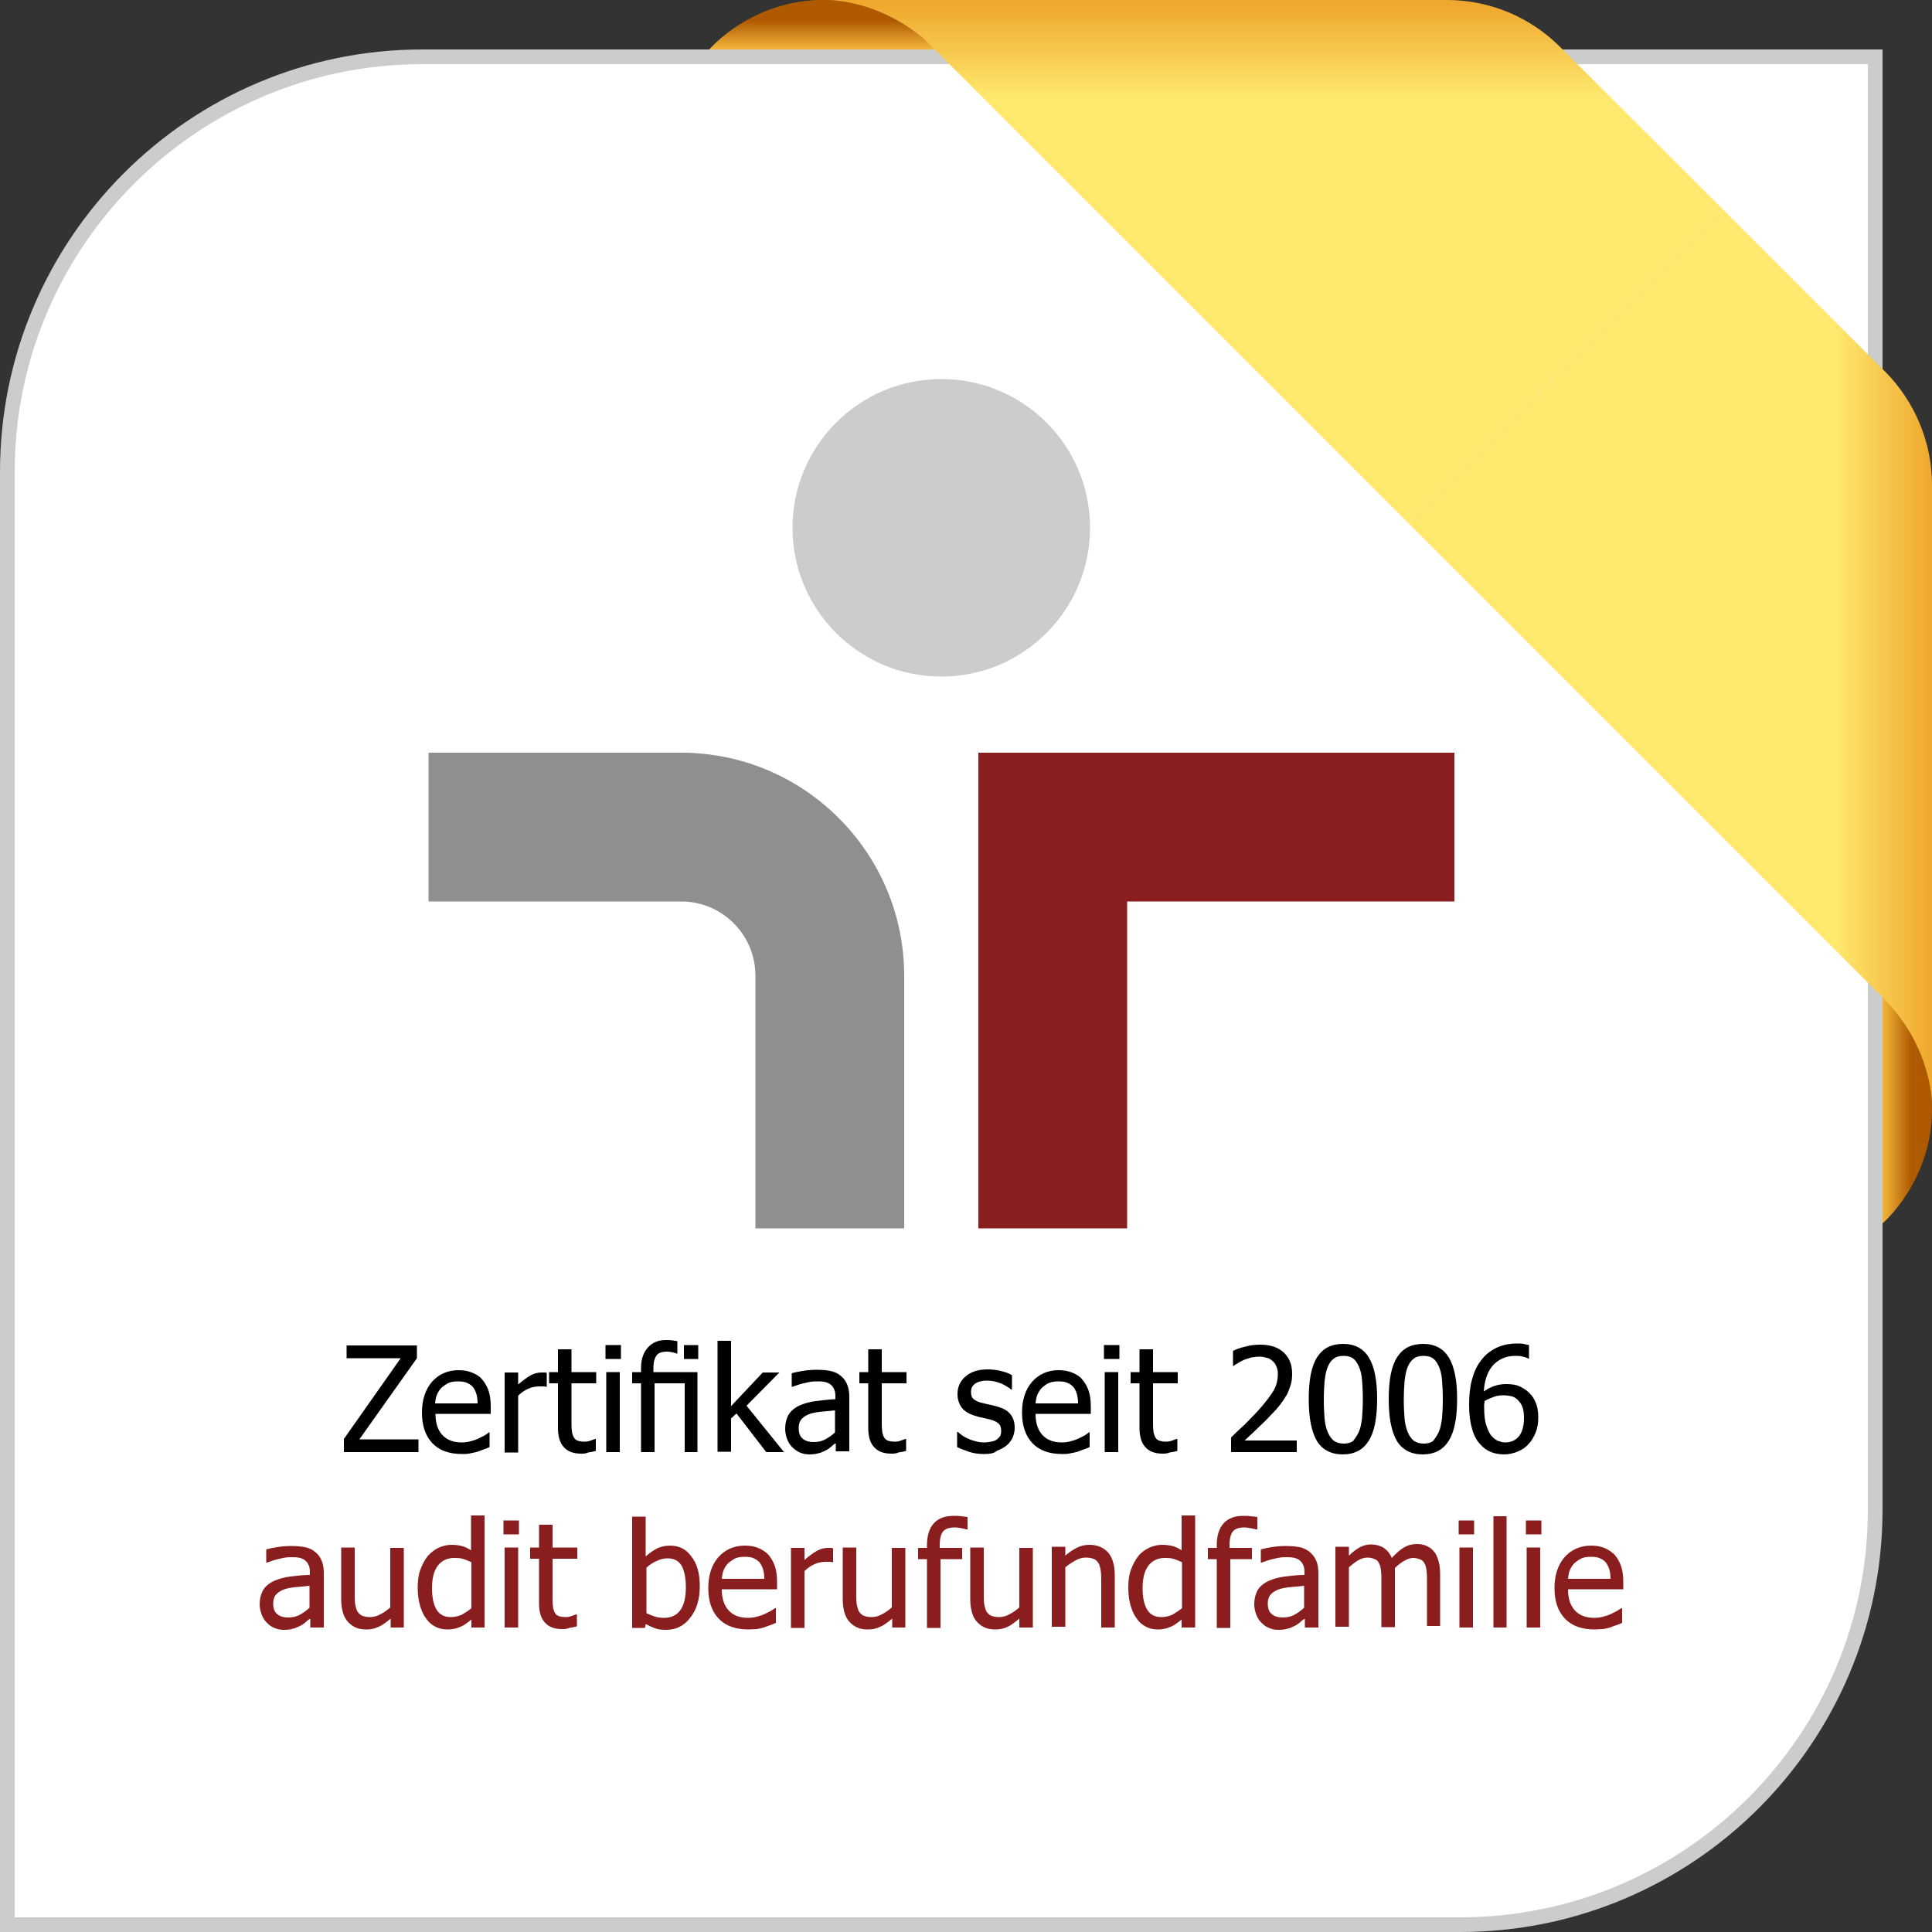
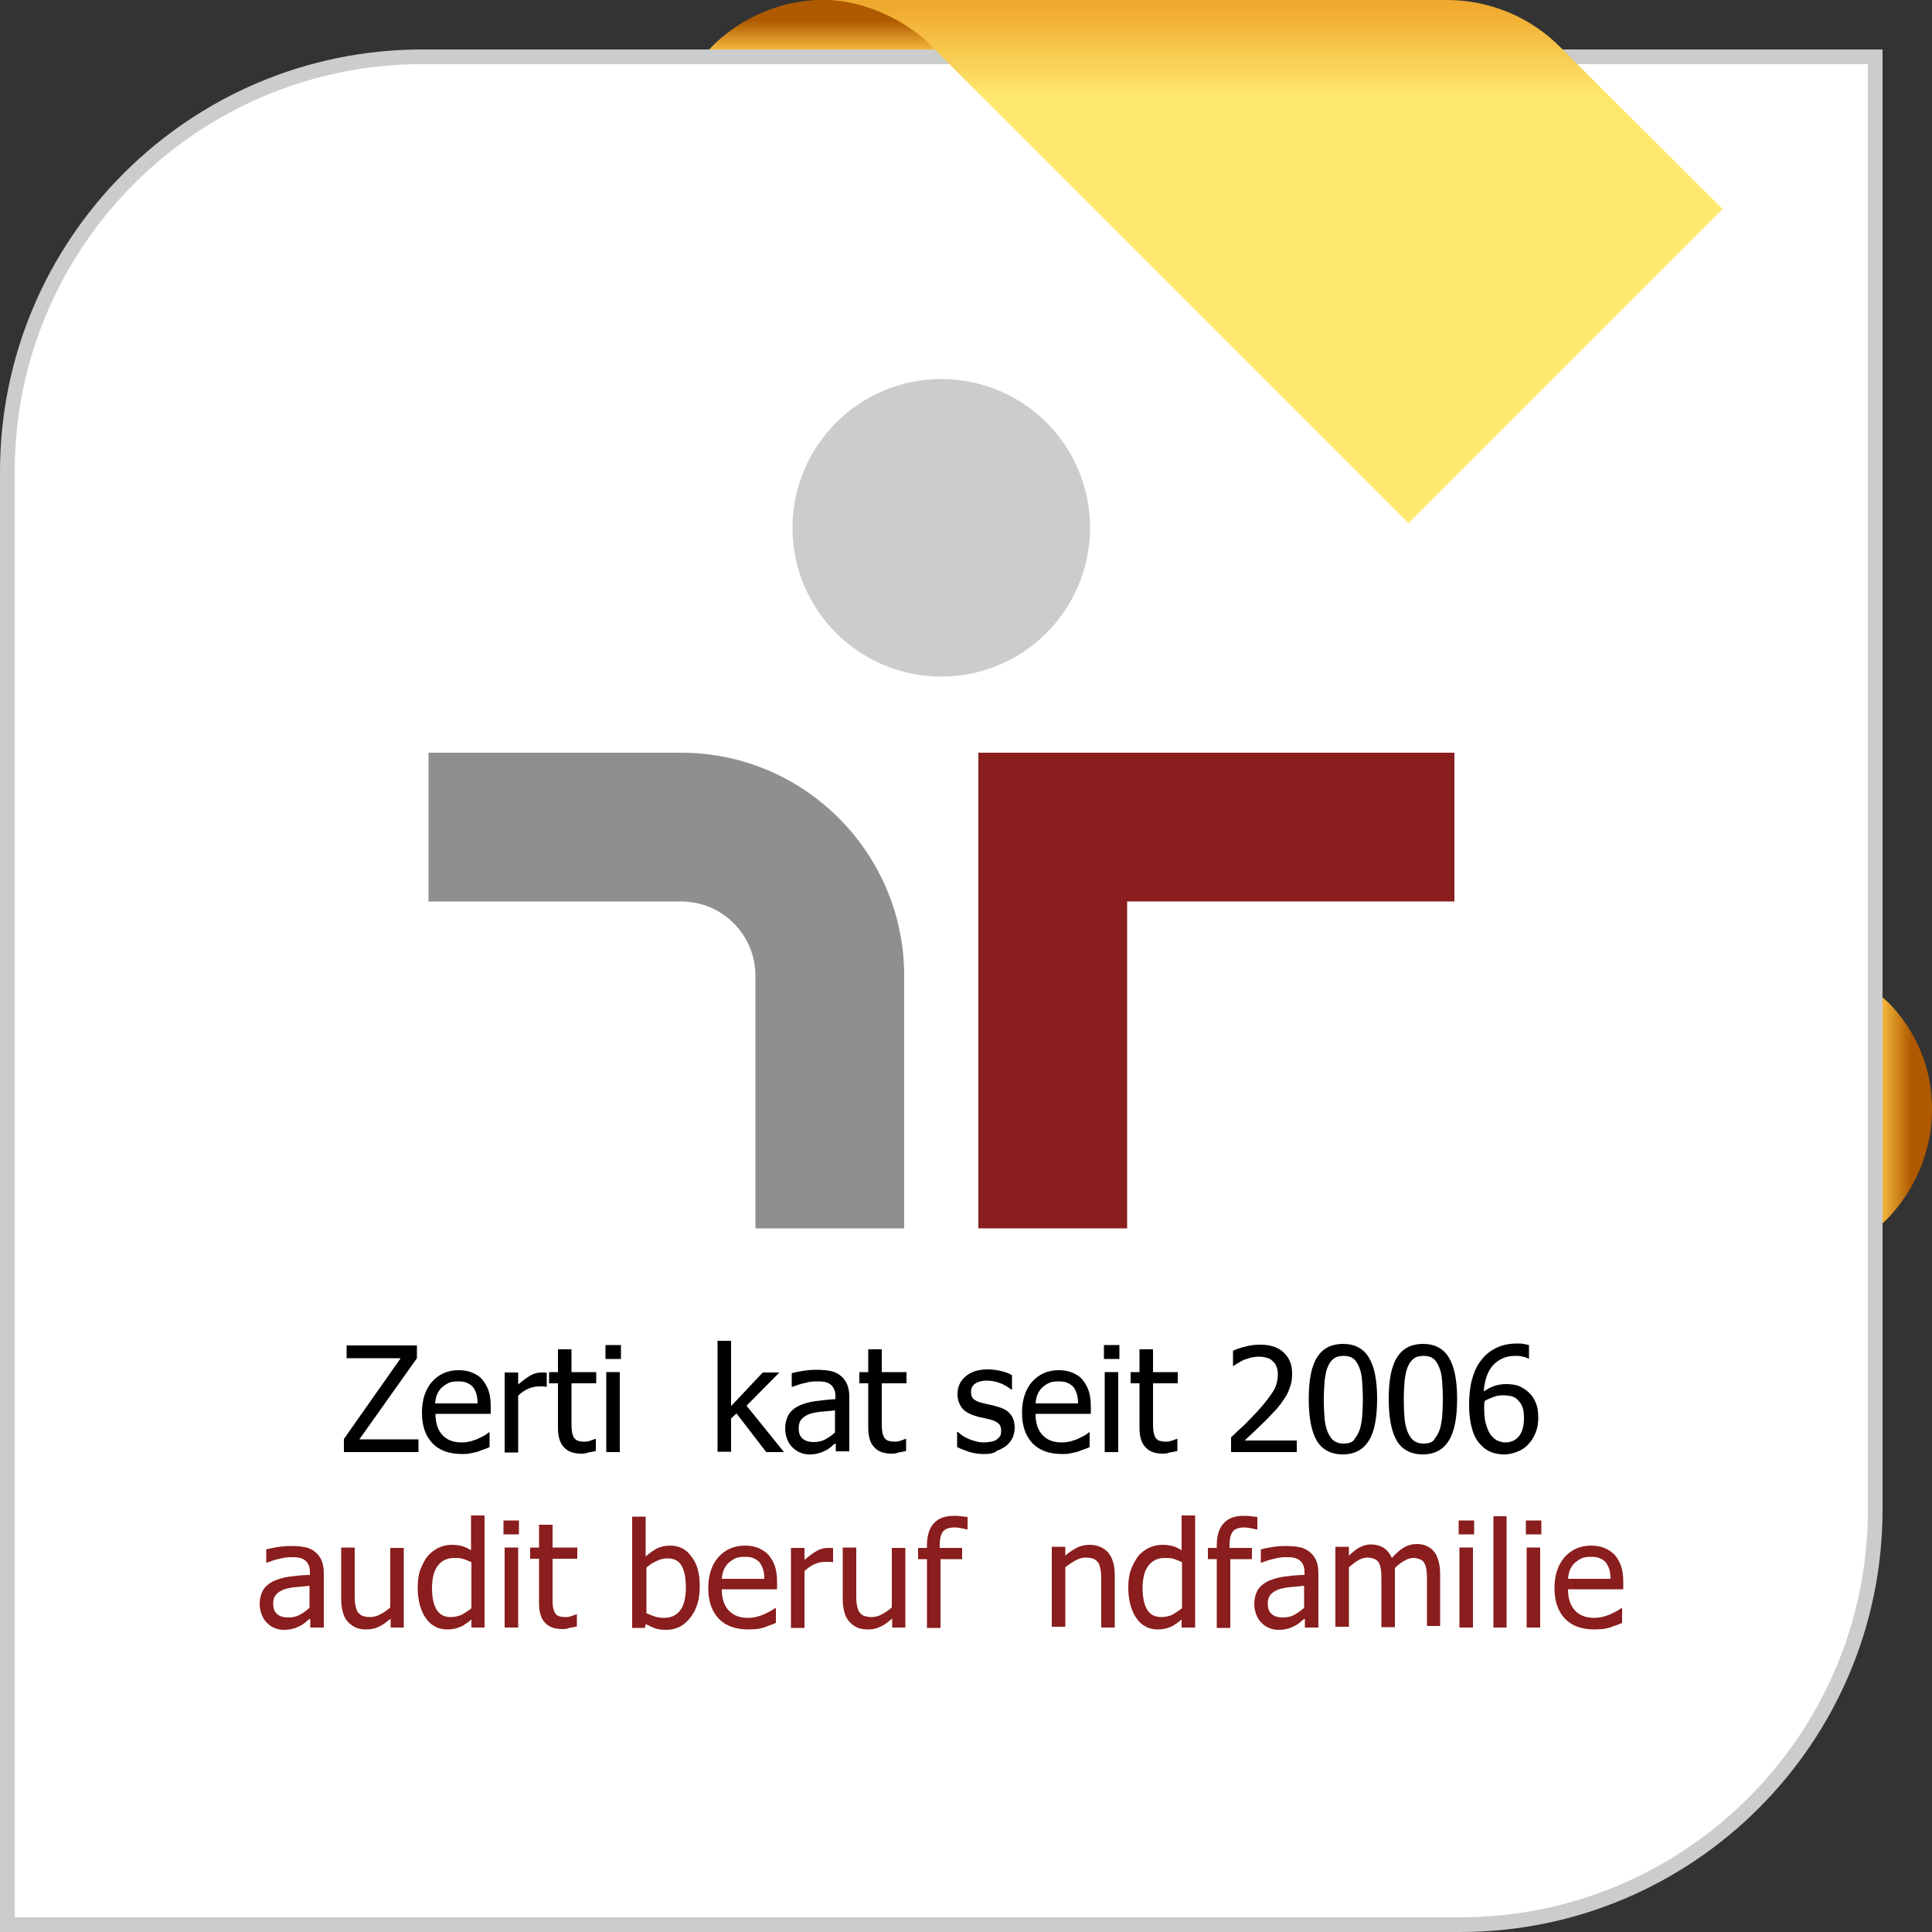
<svg xmlns="http://www.w3.org/2000/svg" version="1.1" x="0px" y="0px" viewBox="0 0 500 500" style="enable-background:new 0 0 500 500;" xml:space="preserve">
  <rect x="0" y="0" width="500" height="500" fill="#333333" stroke="none" />
  <style type="text/css">
	.st0{fill:#FFFFFF;}
	.st1{fill:#CBCCCC;}
	.st2{fill:#8A1D1D;}
	.st3{fill:#8F8F8F;}
	.st4{fill:url(#SVGID_1_);}
	.st5{fill:url(#SVGID_2_);}
	.st6{fill:url(#SVGID_3_);}
	.st7{fill:url(#SVGID_4_);}
	.st8{fill:url(#SVGID_5_);}
	.st9{fill:url(#SVGID_6_);}
</style>
  <g id="CMYK">
    <path class="st0" d="M109.3,14.7h376l0,376c0,59.3-48.1,107.4-107.4,107.4H1.9l0-376C1.9,62.8,50,14.7,109.3,14.7L109.3,14.7z" />
    <path class="st1" d="M377.9,500H0l0-377.9c0-60.3,49-109.3,109.3-109.3h377.9l0,377.9C487.2,451,438.2,500,377.9,500L377.9,500z    M3.8,496.2h374.1c58.2,0,105.5-47.3,105.5-105.5l0-374.1H109.3C51.1,16.6,3.8,63.9,3.8,122.1L3.8,496.2L3.8,496.2z" />
    <path class="st1" d="M205.1,136.6c0-21.2,17.2-38.5,38.5-38.5c21.3,0,38.5,17.2,38.5,38.5c0,21.2-17.2,38.5-38.5,38.5   C222.4,175.1,205.1,157.9,205.1,136.6L205.1,136.6z" />
    <polygon class="st2" points="253.2,194.8 376.4,194.8 376.4,233.3 291.7,233.3 291.7,317.9 253.2,317.9 253.2,194.8  " />
    <path class="st3" d="M176.3,194.8c-24.7,0-34.6,0-65.4,0v38.5c0,0,42.1,0,65.4,0c10.6,0,19.2,8.6,19.2,19.2c0,24.9,0,65.4,0,65.4   H234c0,0,0-40.8,0-65.4C234,220.7,208.1,194.8,176.3,194.8L176.3,194.8z" />
    <path class="st2" d="M80.1,419c-0.3,0.2-0.7,0.5-1.1,0.9c-0.5,0.4-0.9,0.7-1.4,0.9c-0.6,0.3-1.2,0.6-1.8,0.7   c-0.6,0.2-1.4,0.3-2.4,0.3c-0.9,0-1.7-0.2-2.4-0.5c-0.8-0.3-1.4-0.8-2-1.4c-0.6-0.6-1-1.3-1.3-2.1c-0.3-0.8-0.5-1.7-0.5-2.6   c0-1.4,0.3-2.6,0.9-3.7c0.6-1,1.6-1.8,2.9-2.4c1.2-0.5,2.5-0.9,4.1-1.1c1.6-0.2,3.3-0.4,5.1-0.4v-0.7c0-0.8-0.1-1.5-0.4-2   c-0.2-0.5-0.6-0.9-1-1.2c-0.4-0.3-1-0.5-1.6-0.6c-0.6-0.1-1.3-0.1-2-0.1c-0.8,0-1.7,0.1-2.8,0.4c-1.1,0.2-2.2,0.6-3.3,1h-0.2V401   c0.6-0.2,1.6-0.4,2.8-0.6c1.2-0.2,2.4-0.3,3.6-0.3c1.4,0,2.6,0.1,3.6,0.3c1,0.2,1.9,0.6,2.6,1.2c0.8,0.6,1.3,1.3,1.7,2.2   c0.4,0.9,0.6,2,0.6,3.3v14.1h-3.5V419L80.1,419z M80.1,416.1v-5.7c-0.8,0.1-1.9,0.2-3.1,0.3c-1.3,0.1-2.3,0.3-3.1,0.5   c-0.9,0.3-1.7,0.7-2.3,1.3c-0.6,0.6-0.9,1.4-0.9,2.5c0,1.2,0.3,2.1,1,2.7c0.7,0.6,1.6,0.9,2.9,0.9c1.1,0,2.1-0.2,3-0.7   C78.5,417.4,79.3,416.8,80.1,416.1L80.1,416.1z" />
    <path class="st2" d="M104.6,421.2h-3.5v-2.3c-1.1,0.9-2.1,1.7-3.1,2.1c-1,0.5-2,0.7-3.2,0.7c-0.9,0-1.7-0.1-2.5-0.4   c-0.8-0.3-1.5-0.8-2.1-1.4c-0.6-0.6-1.1-1.4-1.4-2.4c-0.3-1-0.5-2.2-0.5-3.6v-13.4h3.5v11.8c0,1.1,0,2,0.1,2.7   c0.1,0.7,0.3,1.4,0.5,1.9c0.3,0.5,0.7,0.9,1.2,1.2c0.5,0.2,1.2,0.4,2.1,0.4c0.9,0,1.8-0.2,2.7-0.7c1-0.5,1.8-1.1,2.6-1.8v-15.4h3.5   V421.2L104.6,421.2z" />
    <path class="st2" d="M125.5,421.2H122v-2.1c-0.5,0.5-1,0.8-1.4,1.1c-0.4,0.3-0.9,0.6-1.4,0.8c-0.5,0.2-1,0.4-1.5,0.5   c-0.5,0.1-1.1,0.2-1.9,0.2c-1.1,0-2.2-0.2-3.1-0.7c-1-0.5-1.8-1.2-2.4-2.1c-0.7-0.9-1.2-2-1.6-3.4c-0.4-1.3-0.6-2.9-0.6-4.6   c0-1.8,0.2-3.4,0.7-4.7c0.5-1.3,1.1-2.5,1.9-3.5c0.8-0.9,1.7-1.6,2.7-2.1c1.1-0.5,2.2-0.8,3.4-0.8c1,0,1.9,0.1,2.7,0.3   c0.8,0.2,1.6,0.6,2.4,1.1v-9h3.5V421.2L125.5,421.2z M122,416.2v-11.9c-0.9-0.4-1.6-0.7-2.3-0.9c-0.7-0.2-1.4-0.2-2.2-0.2   c-1.8,0-3.2,0.7-4.2,2c-1,1.3-1.5,3.3-1.5,5.8c0,2.4,0.4,4.3,1.2,5.6c0.8,1.3,2,1.9,3.7,1.9c0.9,0,1.8-0.2,2.8-0.6   C120.3,417.4,121.2,416.9,122,416.2L122,416.2z" />
    <path class="st2" d="M134.3,397.1h-4v-3.6h4V397.1L134.3,397.1z M134.1,421.2h-3.5v-20.7h3.5V421.2L134.1,421.2z" />
    <path class="st2" d="M145.5,421.6c-1.9,0-3.4-0.5-4.4-1.6c-1.1-1.1-1.6-2.8-1.6-5.1v-11.5h-2.3v-2.9h2.3v-5.9h3.5v5.9h6.4v2.9H143   v9.8c0,1.1,0,1.9,0.1,2.4c0,0.6,0.2,1.1,0.4,1.6c0.2,0.4,0.5,0.8,1,1c0.5,0.2,1.1,0.3,1.9,0.3c0.6,0,1.1-0.1,1.6-0.3   c0.5-0.2,0.9-0.3,1.1-0.4h0.2v3.1c-0.7,0.2-1.3,0.3-2,0.4C146.7,421.6,146.1,421.6,145.5,421.6L145.5,421.6z" />
    <path class="st2" d="M181.1,410.5c0,3.4-0.8,6.1-2.5,8.2c-1.6,2.1-3.7,3.1-6.2,3.1c-1.1,0-2.1-0.1-2.9-0.4   c-0.8-0.3-1.6-0.7-2.4-1.1l-0.2,1h-3.3v-28.8h3.5v10.3c0.9-0.8,1.8-1.4,2.8-2c1-0.5,2.2-0.8,3.5-0.8c2.3,0,4.2,0.9,5.5,2.8   C180.4,404.6,181.1,407.2,181.1,410.5L181.1,410.5z M177.5,410.8c0-2.5-0.4-4.3-1.1-5.6c-0.8-1.3-2-1.9-3.6-1.9   c-1,0-1.9,0.2-2.9,0.7c-1,0.4-1.8,1-2.6,1.7v11.8c0.9,0.4,1.7,0.7,2.3,0.9c0.7,0.2,1.4,0.3,2.2,0.3c1.8,0,3.2-0.6,4.2-1.9   C177,415.5,177.5,413.5,177.5,410.8L177.5,410.8z" />
    <path class="st2" d="M193.7,421.7c-3.3,0-5.9-0.9-7.7-2.8c-1.8-1.9-2.7-4.5-2.7-7.9c0-3.4,0.9-6,2.6-8c1.8-2,4.1-3,6.9-3   c1.3,0,2.4,0.2,3.4,0.6c1,0.4,1.9,1,2.6,1.7c0.7,0.8,1.3,1.8,1.7,2.9c0.4,1.1,0.6,2.5,0.6,4.2v1.9h-14.3c0,2.4,0.6,4.2,1.8,5.5   c1.2,1.3,2.9,1.9,5,1.9c0.8,0,1.5-0.1,2.3-0.3c0.7-0.2,1.4-0.4,2-0.7c0.6-0.3,1.2-0.6,1.6-0.8c0.4-0.3,0.8-0.5,1.1-0.7h0.2v3.8   c-0.4,0.2-0.9,0.4-1.5,0.6c-0.6,0.2-1.1,0.4-1.6,0.6c-0.7,0.2-1.3,0.3-1.8,0.4C195.2,421.6,194.5,421.7,193.7,421.7L193.7,421.7z    M197.8,408.6c0-0.9-0.1-1.7-0.3-2.4c-0.2-0.7-0.5-1.2-0.8-1.7c-0.4-0.5-0.9-0.9-1.6-1.2c-0.6-0.3-1.4-0.4-2.4-0.4   c-0.9,0-1.7,0.1-2.4,0.4c-0.6,0.3-1.2,0.7-1.8,1.2c-0.5,0.5-0.9,1.1-1.2,1.8c-0.3,0.7-0.4,1.4-0.5,2.3H197.8L197.8,408.6z" />
    <path class="st2" d="M215.6,404.3h-0.2c-0.3-0.1-0.5-0.1-0.8-0.1c-0.3,0-0.6,0-1,0c-0.9,0-1.9,0.2-2.8,0.6c-0.9,0.4-1.8,1-2.6,1.8   v14.7h-3.5v-20.7h3.5v3.1c1.3-1.1,2.4-1.9,3.3-2.4c0.9-0.5,1.9-0.7,2.7-0.7c0.4,0,0.6,0,0.8,0c0.2,0,0.4,0,0.6,0.1V404.3   L215.6,404.3z" />
    <path class="st2" d="M234.4,421.2h-3.5v-2.3c-1.1,0.9-2.1,1.7-3.1,2.1c-1,0.5-2,0.7-3.2,0.7c-0.9,0-1.7-0.1-2.5-0.4   c-0.8-0.3-1.5-0.8-2.1-1.4c-0.6-0.6-1.1-1.4-1.4-2.4c-0.3-1-0.5-2.2-0.5-3.6v-13.4h3.5v11.8c0,1.1,0,2,0.1,2.7   c0.1,0.7,0.3,1.4,0.5,1.9c0.3,0.5,0.7,0.9,1.2,1.2c0.5,0.2,1.2,0.4,2.1,0.4c0.9,0,1.8-0.2,2.7-0.7c1-0.5,1.8-1.1,2.6-1.8v-15.4h3.5   V421.2L234.4,421.2z" />
    <path class="st2" d="M250.3,395.8h-0.2c-0.3-0.1-0.8-0.2-1.3-0.3c-0.6-0.1-1.1-0.2-1.6-0.2c-1.5,0-2.5,0.3-3.1,1   c-0.6,0.7-0.9,1.9-0.9,3.6v0.7h5.8v2.9h-5.6v17.8h-3.5v-17.8h-2.3v-2.9h2.3v-0.7c0-2.5,0.6-4.4,1.8-5.7c1.2-1.3,2.9-1.9,5.1-1.9   c0.6,0,1.3,0,1.9,0.1c0.6,0.1,1.2,0.1,1.7,0.2V395.8L250.3,395.8z" />
-     <path class="st2" d="M267.3,421.2h-3.5v-2.3c-1.1,0.9-2.1,1.7-3,2.1c-1,0.5-2,0.7-3.2,0.7c-0.9,0-1.7-0.1-2.5-0.4   c-0.8-0.3-1.5-0.8-2.1-1.4c-0.6-0.6-1.1-1.4-1.4-2.4c-0.3-1-0.5-2.2-0.5-3.6v-13.4h3.5v11.8c0,1.1,0,2,0.1,2.7   c0.1,0.7,0.3,1.4,0.5,1.9c0.3,0.5,0.7,0.9,1.2,1.2c0.5,0.2,1.2,0.4,2.1,0.4c0.9,0,1.8-0.2,2.7-0.7c1-0.5,1.8-1.1,2.6-1.8v-15.4h3.5   V421.2L267.3,421.2z" />
    <path class="st2" d="M288.5,421.2h-3.5v-11.8c0-0.9,0-1.8-0.1-2.7c-0.1-0.8-0.3-1.5-0.5-2c-0.3-0.5-0.7-0.9-1.2-1.2   c-0.5-0.2-1.2-0.4-2.1-0.4c-0.9,0-1.8,0.2-2.7,0.7c-0.9,0.5-1.8,1.1-2.7,1.8v15.4h-3.5v-20.7h3.5v2.3c1-0.9,2.1-1.6,3.1-2.1   c1-0.5,2.1-0.7,3.2-0.7c2,0,3.6,0.7,4.8,2c1.1,1.3,1.7,3.3,1.7,5.8V421.2L288.5,421.2z" />
    <path class="st2" d="M309.3,421.2h-3.5v-2.1c-0.5,0.5-1,0.8-1.4,1.1c-0.4,0.3-0.9,0.6-1.4,0.8c-0.5,0.2-1,0.4-1.5,0.5   c-0.5,0.1-1.1,0.2-1.8,0.2c-1.1,0-2.2-0.2-3.1-0.7c-1-0.5-1.8-1.2-2.4-2.1c-0.7-0.9-1.2-2-1.6-3.4c-0.4-1.3-0.6-2.9-0.6-4.6   c0-1.8,0.2-3.4,0.7-4.7c0.5-1.3,1.1-2.5,1.9-3.5c0.7-0.9,1.7-1.6,2.7-2.1c1.1-0.5,2.2-0.8,3.4-0.8c1,0,1.9,0.1,2.7,0.3   c0.8,0.2,1.6,0.6,2.4,1.1v-9h3.5V421.2L309.3,421.2z M305.9,416.2v-11.9c-0.9-0.4-1.6-0.7-2.3-0.9c-0.7-0.2-1.4-0.2-2.2-0.2   c-1.8,0-3.2,0.7-4.2,2c-1,1.3-1.5,3.3-1.5,5.8c0,2.4,0.4,4.3,1.2,5.6c0.8,1.3,2,1.9,3.7,1.9c0.9,0,1.8-0.2,2.8-0.6   C304.2,417.4,305,416.9,305.9,416.2L305.9,416.2z" />
    <path class="st2" d="M325.2,395.8h-0.2c-0.3-0.1-0.7-0.2-1.3-0.3c-0.6-0.1-1.1-0.2-1.5-0.2c-1.5,0-2.5,0.3-3.1,1   c-0.6,0.7-0.9,1.9-0.9,3.6v0.7h5.8v2.9h-5.6v17.8h-3.5v-17.8h-2.3v-2.9h2.3v-0.7c0-2.5,0.6-4.4,1.8-5.7c1.2-1.3,2.9-1.9,5.1-1.9   c0.6,0,1.3,0,1.9,0.1c0.6,0.1,1.2,0.1,1.7,0.2V395.8L325.2,395.8z" />
    <path class="st2" d="M337.5,419c-0.3,0.2-0.7,0.5-1.1,0.9c-0.5,0.4-0.9,0.7-1.4,0.9c-0.6,0.3-1.2,0.6-1.8,0.7   c-0.6,0.2-1.4,0.3-2.4,0.3c-0.9,0-1.7-0.2-2.4-0.5c-0.8-0.3-1.4-0.8-2-1.4c-0.6-0.6-1-1.3-1.3-2.1c-0.3-0.8-0.5-1.7-0.5-2.6   c0-1.4,0.3-2.6,0.9-3.7c0.6-1,1.6-1.8,2.9-2.4c1.2-0.5,2.5-0.9,4.1-1.1c1.6-0.2,3.3-0.4,5.1-0.4v-0.7c0-0.8-0.1-1.5-0.4-2   c-0.2-0.5-0.6-0.9-1-1.2c-0.4-0.3-1-0.5-1.6-0.6c-0.6-0.1-1.3-0.1-2-0.1c-0.8,0-1.7,0.1-2.8,0.4c-1.1,0.2-2.2,0.6-3.3,1h-0.2V401   c0.6-0.2,1.6-0.4,2.8-0.6c1.2-0.2,2.4-0.3,3.6-0.3c1.4,0,2.6,0.1,3.6,0.3c1,0.2,1.8,0.6,2.6,1.2c0.7,0.6,1.3,1.3,1.7,2.2   c0.4,0.9,0.6,2,0.6,3.3v14.1h-3.5V419L337.5,419z M337.5,416.1v-5.7c-0.8,0.1-1.9,0.2-3.1,0.3c-1.3,0.1-2.3,0.3-3.1,0.5   c-0.9,0.3-1.7,0.7-2.3,1.3c-0.6,0.6-0.9,1.4-0.9,2.5c0,1.2,0.3,2.1,1,2.7c0.7,0.6,1.6,0.9,2.9,0.9c1.1,0,2.1-0.2,3-0.7   C335.9,417.4,336.7,416.8,337.5,416.1L337.5,416.1z" />
    <path class="st2" d="M369.3,421.2v-12c0-1,0-1.8-0.1-2.6c-0.1-0.8-0.2-1.4-0.5-1.9c-0.2-0.5-0.6-0.9-1.1-1.1   c-0.5-0.2-1.1-0.4-1.8-0.4c-0.7,0-1.5,0.2-2.3,0.7c-0.8,0.4-1.7,1.1-2.5,1.9c0,0.2,0,0.5,0,0.7c0,0.3,0,0.6,0,1v13.6h-3.5v-12   c0-1,0-1.8-0.1-2.6c-0.1-0.8-0.2-1.4-0.5-1.9c-0.2-0.5-0.6-0.9-1.1-1.1c-0.5-0.2-1.1-0.4-1.9-0.4c-0.7,0-1.5,0.2-2.4,0.7   c-0.8,0.5-1.6,1.1-2.4,1.8v15.4h-3.5v-20.7h3.5v2.3c0.9-0.9,1.8-1.6,2.7-2.1c0.9-0.5,1.9-0.8,3-0.8c1.2,0,2.3,0.3,3.2,0.8   c0.9,0.6,1.7,1.5,2.2,2.7c1.1-1.2,2.1-2.1,3.1-2.7c1-0.6,2.1-0.9,3.3-0.9c0.9,0,1.7,0.1,2.4,0.4c0.7,0.3,1.4,0.7,1.9,1.3   c0.6,0.6,1,1.4,1.3,2.4c0.3,0.9,0.5,2.1,0.5,3.5v13.6H369.3L369.3,421.2z" />
    <path class="st2" d="M381.5,397.1h-4v-3.6h4V397.1L381.5,397.1z M381.2,421.2h-3.5v-20.7h3.5V421.2L381.2,421.2z" />
    <polygon class="st2" points="389.9,421.2 386.5,421.2 386.5,392.4 389.9,392.4 389.9,421.2  " />
    <path class="st2" d="M398.9,397.1h-4v-3.6h4V397.1L398.9,397.1z M398.6,421.2h-3.5v-20.7h3.5V421.2L398.6,421.2z" />
    <path class="st2" d="M412.7,421.7c-3.3,0-5.9-0.9-7.7-2.8c-1.8-1.9-2.7-4.5-2.7-7.9c0-3.4,0.9-6,2.6-8c1.8-2,4.1-3,6.9-3   c1.3,0,2.4,0.2,3.4,0.6c1,0.4,1.8,1,2.6,1.7c0.7,0.8,1.3,1.8,1.7,2.9c0.4,1.1,0.6,2.5,0.6,4.2v1.9h-14.3c0,2.4,0.6,4.2,1.8,5.5   c1.2,1.3,2.9,1.9,5,1.9c0.8,0,1.5-0.1,2.3-0.3c0.7-0.2,1.4-0.4,2-0.7c0.6-0.3,1.2-0.6,1.6-0.8c0.4-0.3,0.8-0.5,1.1-0.7h0.2v3.8   c-0.4,0.2-0.9,0.4-1.5,0.6c-0.6,0.2-1.2,0.4-1.6,0.6c-0.7,0.2-1.3,0.3-1.8,0.4C414.2,421.6,413.5,421.7,412.7,421.7L412.7,421.7z    M416.8,408.6c0-0.9-0.1-1.7-0.3-2.4c-0.2-0.7-0.5-1.2-0.8-1.7c-0.4-0.5-0.9-0.9-1.6-1.2c-0.6-0.3-1.4-0.4-2.4-0.4   c-0.9,0-1.7,0.1-2.4,0.4c-0.6,0.3-1.2,0.7-1.8,1.2c-0.5,0.5-0.9,1.1-1.2,1.8c-0.3,0.7-0.4,1.4-0.5,2.3H416.8L416.8,408.6z" />
  </g>
  <g id="Schärpe_CMYK">
    <g>
      <linearGradient id="SVGID_1_" gradientUnits="userSpaceOnUse" x1="12.524" y1="-177.836" x2="25.31" y2="-177.836" gradientTransform="matrix(0 1 -1 0 34.959 -12.524)">
        <stop offset="0.413" style="stop-color:#AF5900" />
        <stop offset="1" style="stop-color:#F3B63B" />
      </linearGradient>
      <path class="st4" d="M242.1,12.8c0,0-10.1-12.8-28.9-12.8c-18.8,0-29.6,12.8-29.6,12.8H242.1z" />
      <linearGradient id="SVGID_2_" gradientUnits="userSpaceOnUse" x1="12.524" y1="-177.836" x2="25.31" y2="-177.836" gradientTransform="matrix(0 1 -1 0 34.959 -12.524)">
        <stop offset="0.413" style="stop-color:#AF5900" />
        <stop offset="1" style="stop-color:#F3B63B" />
      </linearGradient>
      <path class="st5" d="M242.1,12.8c0,0-10.1-12.8-28.9-12.8c-18.8,0-29.6,12.8-29.6,12.8H242.1z" />
      <linearGradient id="SVGID_3_" gradientUnits="userSpaceOnUse" x1="-783.919" y1="618.842" x2="-771.133" y2="618.842" gradientTransform="matrix(-1 0 0 1 -283.929 -331.412)">
        <stop offset="0.413" style="stop-color:#AF5900" />
        <stop offset="1" style="stop-color:#F3B63B" />
      </linearGradient>
      <path class="st6" d="M487.2,258.1c0,0,12.8,10.1,12.8,28.9c0,18.8-12.8,29.6-12.8,29.6V258.1z" />
      <linearGradient id="SVGID_4_" gradientUnits="userSpaceOnUse" x1="182.589" y1="-464.575" x2="182.589" y2="-322.82" gradientTransform="matrix(0 1 -1 0 34.959 -12.524)">
        <stop offset="0" style="stop-color:#EFA92E" />
        <stop offset="0.172" style="stop-color:#FFE86E" />
      </linearGradient>
-       <path class="st7" d="M500,270.9V125.5c0-11-4.4-21.5-12.1-29.3l-42.1-42.1l-81.3,81.3l122.7,122.7c11.4,11.4,12.7,24,12.8,27.8    L500,270.9L500,270.9z" />
      <linearGradient id="SVGID_5_" gradientUnits="userSpaceOnUse" x1="298.463" y1="-465.035" x2="299.592" y2="-465.035" gradientTransform="matrix(0 1 -1 0 34.959 -12.524)">
        <stop offset="0" style="stop-color:#EFA92E" />
        <stop offset="0.172" style="stop-color:#FFE86E" />
        <stop offset="1" style="stop-color:#F3B63B" />
      </linearGradient>
      <path class="st8" d="M500,285.9v1.1C500,287.1,500,286.7,500,285.9z" />
      <linearGradient id="SVGID_6_" gradientUnits="userSpaceOnUse" x1="14.148" y1="-295.088" x2="150.205" y2="-295.088" gradientTransform="matrix(0 1 -1 0 34.959 -12.524)">
        <stop offset="0" style="stop-color:#EFA92E" />
        <stop offset="0.172" style="stop-color:#FFE86E" />
      </linearGradient>
      <path class="st9" d="M403.7,12.1C396,4.4,385.5,0,374.5,0H255.7h-13.6h-13h-14.8c3.5,0.1,14.3,1.2,24.9,10.1l125.3,125.3    l81.3-81.3L403.7,12.1z" />
    </g>
  </g>
  <g id="_x32_006">
    <g>
      <path d="M108.3,375.8H89v-3.4l14.7-20.9H89.7v-3.3h18.2v3.3l-14.9,21h15.3V375.8z" />
      <path d="M119.6,376.3c-3.3,0-5.9-0.9-7.7-2.8c-1.8-1.9-2.7-4.5-2.7-7.9c0-3.4,0.9-6,2.6-8c1.8-2,4.1-3,6.9-3    c1.3,0,2.4,0.2,3.4,0.6c1,0.4,1.9,0.9,2.6,1.7c0.7,0.8,1.3,1.8,1.7,2.9c0.4,1.1,0.6,2.5,0.6,4.2v1.9h-14.3c0,2.4,0.6,4.2,1.8,5.5    c1.2,1.3,2.9,1.9,5,1.9c0.8,0,1.5-0.1,2.3-0.3c0.7-0.2,1.4-0.4,2-0.7c0.6-0.3,1.2-0.6,1.6-0.8c0.4-0.3,0.8-0.5,1.1-0.8h0.2v3.8    c-0.4,0.2-0.9,0.4-1.5,0.6c-0.6,0.2-1.1,0.4-1.6,0.6c-0.7,0.2-1.3,0.3-1.8,0.4C121.1,376.3,120.4,376.3,119.6,376.3z M123.6,363.2    c0-0.9-0.1-1.7-0.3-2.4c-0.2-0.7-0.5-1.3-0.8-1.7c-0.4-0.5-0.9-0.9-1.6-1.2c-0.6-0.3-1.4-0.4-2.4-0.4c-0.9,0-1.7,0.1-2.4,0.4    c-0.6,0.3-1.2,0.7-1.8,1.2c-0.5,0.5-0.9,1.1-1.2,1.8c-0.3,0.7-0.4,1.4-0.5,2.3H123.6z" />
      <path d="M141.5,358.9h-0.2c-0.3-0.1-0.5-0.1-0.8-0.1c-0.3,0-0.6,0-1,0c-0.9,0-1.9,0.2-2.8,0.6c-0.9,0.4-1.8,1-2.6,1.8v14.7h-3.5    v-20.7h3.5v3.1c1.3-1.1,2.4-1.9,3.3-2.4c0.9-0.5,1.9-0.7,2.7-0.7c0.4,0,0.6,0,0.8,0c0.2,0,0.4,0,0.6,0.1V358.9z" />
      <path d="M150.4,376.2c-1.9,0-3.4-0.5-4.4-1.6c-1.1-1.1-1.6-2.8-1.6-5.1v-11.5h-2.3v-2.9h2.3v-5.9h3.5v5.9h6.4v2.9h-6.4v9.8    c0,1,0,1.9,0.1,2.4c0,0.6,0.2,1.1,0.4,1.6c0.2,0.4,0.5,0.8,1,1c0.5,0.2,1.1,0.3,1.9,0.3c0.6,0,1.1-0.1,1.6-0.3    c0.5-0.2,0.9-0.3,1.1-0.4h0.2v3.1c-0.7,0.2-1.3,0.3-2,0.4C151.6,376.2,151,376.2,150.4,376.2z" />
      <path d="M160.7,351.7h-4v-3.6h4V351.7z M160.4,375.8h-3.5v-20.7h3.5V375.8z" />
-       <path d="M180.7,375.8h-3.5V358h-7.8v17.8h-3.5v-17.8h-2.3v-2.9h2.3v-1.1c0-2.2,0.6-4,1.8-5.3c1.2-1.3,2.7-1.9,4.6-1.9    c0.6,0,1.2,0,1.7,0.1c0.5,0.1,1,0.1,1.3,0.2v3.2h-0.2c-0.2-0.1-0.5-0.2-1-0.3c-0.5-0.1-0.9-0.2-1.5-0.2c-1.3,0-2.2,0.3-2.7,1    c-0.5,0.7-0.8,1.7-0.8,3.2v1.1h11.4V375.8z M180.7,351.7h-3.7v-3.6h3.7V351.7z" />
      <path d="M202.9,375.8h-4.6l-7.7-10l-1.4,1.3v8.6h-3.5V347h3.5v16.9l8.2-8.7h4.3l-8.5,8.6L202.9,375.8z" />
      <path d="M216.1,373.6c-0.3,0.2-0.7,0.5-1.1,0.9c-0.5,0.4-0.9,0.7-1.4,0.9c-0.6,0.3-1.2,0.6-1.8,0.7c-0.6,0.2-1.4,0.3-2.4,0.3    c-0.9,0-1.7-0.2-2.4-0.5s-1.4-0.8-2-1.4c-0.6-0.6-1-1.3-1.3-2.1c-0.3-0.8-0.5-1.7-0.5-2.6c0-1.4,0.3-2.6,0.9-3.7    c0.6-1,1.6-1.8,2.9-2.4c1.2-0.5,2.5-0.9,4.1-1.1c1.6-0.2,3.3-0.4,5.1-0.5v-0.7c0-0.8-0.1-1.5-0.4-2c-0.2-0.5-0.6-0.9-1-1.2    c-0.4-0.3-1-0.5-1.6-0.6c-0.6-0.1-1.3-0.1-2-0.1c-0.8,0-1.7,0.1-2.8,0.4c-1.1,0.2-2.2,0.6-3.3,1h-0.2v-3.5    c0.6-0.2,1.6-0.4,2.8-0.6c1.2-0.2,2.4-0.3,3.6-0.3c1.4,0,2.6,0.1,3.6,0.3c1,0.2,1.9,0.6,2.6,1.2c0.8,0.6,1.3,1.3,1.7,2.2    c0.4,0.9,0.6,2,0.6,3.3v14.1h-3.5V373.6z M216.1,370.7V365c-0.8,0.1-1.9,0.2-3.1,0.3c-1.3,0.1-2.3,0.3-3.1,0.5    c-0.9,0.3-1.7,0.7-2.3,1.3c-0.6,0.6-0.9,1.4-0.9,2.5c0,1.2,0.3,2.1,1,2.7c0.7,0.6,1.6,0.9,2.9,0.9c1.1,0,2.1-0.2,3-0.7    C214.5,372,215.4,371.4,216.1,370.7z" />
      <path d="M230.7,376.2c-1.9,0-3.4-0.5-4.4-1.6c-1.1-1.1-1.6-2.8-1.6-5.1v-11.5h-2.3v-2.9h2.3v-5.9h3.5v5.9h6.4v2.9h-6.4v9.8    c0,1,0,1.9,0.1,2.4c0,0.6,0.2,1.1,0.4,1.6c0.2,0.4,0.5,0.8,1,1c0.5,0.2,1.1,0.3,1.9,0.3c0.6,0,1.1-0.1,1.6-0.3    c0.5-0.2,0.9-0.3,1.1-0.4h0.2v3.1c-0.7,0.2-1.3,0.3-2,0.4C231.9,376.2,231.3,376.2,230.7,376.2z" />
      <path d="M254.6,376.3c-1.4,0-2.7-0.2-3.9-0.6c-1.2-0.4-2.2-0.8-3-1.2v-3.9h0.2c0.3,0.2,0.6,0.5,1,0.8c0.4,0.3,0.9,0.6,1.6,0.9    c0.6,0.3,1.2,0.5,2,0.7c0.7,0.2,1.4,0.3,2.2,0.3c0.6,0,1.1-0.1,1.8-0.2c0.6-0.1,1.1-0.3,1.4-0.5c0.4-0.3,0.7-0.6,0.9-0.9    c0.2-0.3,0.3-0.8,0.3-1.4c0-0.8-0.2-1.5-0.7-1.9c-0.4-0.4-1.2-0.8-2.4-1.1c-0.4-0.1-1-0.2-1.7-0.4c-0.7-0.1-1.4-0.3-2-0.5    c-1.6-0.5-2.7-1.2-3.4-2.1c-0.7-1-1.1-2.1-1.1-3.5c0-1.9,0.7-3.4,2.1-4.6c1.4-1.2,3.3-1.8,5.6-1.8c1.1,0,2.3,0.1,3.5,0.4    c1.2,0.3,2.1,0.6,2.9,1.1v3.7h-0.2c-0.9-0.7-1.9-1.3-3-1.7c-1.1-0.4-2.2-0.6-3.3-0.6c-1.1,0-2.1,0.2-2.9,0.7    c-0.8,0.5-1.2,1.2-1.2,2.2c0,0.9,0.2,1.5,0.7,1.9c0.5,0.4,1.2,0.8,2.3,1c0.5,0.1,1.1,0.3,1.7,0.4c0.6,0.1,1.3,0.3,2,0.5    c1.5,0.4,2.7,1,3.4,1.9c0.8,0.9,1.2,2.1,1.2,3.6c0,0.9-0.2,1.7-0.5,2.5c-0.4,0.8-0.9,1.5-1.5,2c-0.7,0.6-1.6,1.1-2.5,1.4    C257.2,376.2,256,376.3,254.6,376.3z" />
      <path d="M274.9,376.3c-3.3,0-5.9-0.9-7.7-2.8c-1.8-1.9-2.7-4.5-2.7-7.9c0-3.4,0.9-6,2.6-8c1.8-2,4.1-3,6.9-3    c1.3,0,2.4,0.2,3.4,0.6c1,0.4,1.9,0.9,2.6,1.7c0.7,0.8,1.3,1.8,1.7,2.9c0.4,1.1,0.6,2.5,0.6,4.2v1.9H268c0,2.4,0.6,4.2,1.8,5.5    c1.2,1.3,2.9,1.9,5,1.9c0.8,0,1.5-0.1,2.3-0.3c0.7-0.2,1.4-0.4,2-0.7c0.6-0.3,1.2-0.6,1.6-0.8c0.4-0.3,0.8-0.5,1.1-0.8h0.2v3.8    c-0.4,0.2-0.9,0.4-1.5,0.6c-0.6,0.2-1.1,0.4-1.6,0.6c-0.7,0.2-1.3,0.3-1.8,0.4C276.4,376.3,275.7,376.3,274.9,376.3z M279,363.2    c0-0.9-0.1-1.7-0.3-2.4c-0.2-0.7-0.5-1.3-0.8-1.7c-0.4-0.5-0.9-0.9-1.6-1.2c-0.6-0.3-1.4-0.4-2.4-0.4c-0.9,0-1.7,0.1-2.4,0.4    c-0.7,0.3-1.2,0.7-1.8,1.2c-0.5,0.5-0.9,1.1-1.2,1.8s-0.4,1.4-0.5,2.3H279z" />
      <path d="M289.7,351.7h-4v-3.6h4V351.7z M289.4,375.8h-3.5v-20.7h3.5V375.8z" />
      <path d="M300.9,376.2c-1.9,0-3.4-0.5-4.4-1.6c-1.1-1.1-1.6-2.8-1.6-5.1v-11.5h-2.3v-2.9h2.3v-5.9h3.5v5.9h6.4v2.9h-6.4v9.8    c0,1,0,1.9,0.1,2.4c0,0.6,0.2,1.1,0.4,1.6c0.2,0.4,0.5,0.8,1,1s1.1,0.3,1.9,0.3c0.6,0,1.1-0.1,1.6-0.3c0.5-0.2,0.9-0.3,1.1-0.4    h0.2v3.1c-0.7,0.2-1.3,0.3-2,0.4C302,376.2,301.4,376.2,300.9,376.2z" />
      <path d="M335.6,375.8h-17V372c1.2-1.2,2.4-2.3,3.5-3.3c1.1-1.1,2.1-2.2,3.2-3.3c2.1-2.3,3.5-4.2,4.3-5.5c0.8-1.4,1.1-2.8,1.1-4.3    c0-0.8-0.1-1.4-0.4-2c-0.2-0.6-0.6-1.1-1-1.4c-0.4-0.4-0.9-0.7-1.5-0.8c-0.6-0.2-1.2-0.3-1.9-0.3c-0.7,0-1.3,0.1-2,0.2    c-0.7,0.2-1.3,0.4-1.9,0.6c-0.5,0.2-1,0.5-1.5,0.8c-0.5,0.3-0.9,0.5-1.2,0.8h-0.2v-3.9c0.8-0.4,1.8-0.8,3.2-1.1    c1.4-0.4,2.7-0.5,3.9-0.5c2.6,0,4.6,0.7,6,2c1.5,1.4,2.2,3.2,2.2,5.5c0,1.1-0.1,2.1-0.4,3c-0.3,0.9-0.6,1.8-1,2.5    c-0.5,0.8-1,1.6-1.6,2.4c-0.6,0.8-1.3,1.6-2,2.3c-1.2,1.3-2.5,2.6-3.9,3.9c-1.4,1.4-2.6,2.4-3.4,3.2h13.5V375.8z" />
      <path d="M356.4,362c0,4.9-0.7,8.6-2.2,10.9c-1.4,2.3-3.7,3.5-6.7,3.5c-3,0-5.3-1.2-6.7-3.5c-1.4-2.4-2.1-6-2.1-10.8    c0-5,0.7-8.6,2.2-10.9s3.7-3.4,6.7-3.4c3,0,5.3,1.2,6.7,3.6C355.7,353.7,356.4,357.3,356.4,362z M351.7,370.5    c0.4-0.9,0.6-2.1,0.8-3.5c0.1-1.4,0.2-3,0.2-4.9c0-1.9-0.1-3.5-0.2-4.9c-0.1-1.4-0.4-2.6-0.8-3.5c-0.4-0.9-0.9-1.7-1.5-2.1    c-0.6-0.5-1.5-0.7-2.5-0.7c-1,0-1.9,0.2-2.5,0.7c-0.7,0.5-1.2,1.2-1.6,2.2c-0.4,0.9-0.6,2.1-0.8,3.6c-0.1,1.4-0.2,3-0.2,4.9    c0,1.9,0.1,3.5,0.2,4.8c0.1,1.3,0.4,2.5,0.8,3.5c0.4,0.9,0.9,1.7,1.5,2.2c0.7,0.5,1.5,0.8,2.6,0.8c1,0,1.9-0.2,2.5-0.7    C350.8,372.1,351.3,371.4,351.7,370.5z" />
      <path d="M377.1,362c0,4.9-0.7,8.6-2.2,10.9c-1.4,2.3-3.7,3.5-6.7,3.5c-3,0-5.3-1.2-6.7-3.5c-1.4-2.4-2.1-6-2.1-10.8    c0-5,0.7-8.6,2.2-10.9s3.7-3.4,6.7-3.4c3,0,5.3,1.2,6.7,3.6C376.4,353.7,377.1,357.3,377.1,362z M372.4,370.5    c0.4-0.9,0.6-2.1,0.8-3.5c0.1-1.4,0.2-3,0.2-4.9c0-1.9-0.1-3.5-0.2-4.9c-0.1-1.4-0.4-2.6-0.8-3.5c-0.4-0.9-0.9-1.7-1.5-2.1    c-0.6-0.5-1.5-0.7-2.5-0.7c-1,0-1.9,0.2-2.5,0.7c-0.7,0.5-1.2,1.2-1.6,2.2c-0.4,0.9-0.6,2.1-0.8,3.6c-0.1,1.4-0.2,3-0.2,4.9    c0,1.9,0.1,3.5,0.2,4.8c0.1,1.3,0.4,2.5,0.8,3.5c0.4,0.9,0.9,1.7,1.5,2.2c0.7,0.5,1.5,0.8,2.6,0.8c1,0,1.9-0.2,2.5-0.7    C371.5,372.1,372,371.4,372.4,370.5z" />
      <path d="M398.1,366.9c0,1.4-0.2,2.7-0.7,3.9c-0.5,1.2-1.1,2.2-1.9,3c-0.8,0.9-1.8,1.5-2.8,1.9c-1,0.4-2.2,0.7-3.4,0.7    c-1.2,0-2.4-0.2-3.4-0.6c-1-0.4-1.9-1-2.7-1.9c-1-1-1.7-2.3-2.2-4s-0.8-3.7-0.8-6.2c0-2.4,0.2-4.6,0.7-6.5s1.2-3.6,2.3-5    c1-1.4,2.3-2.5,3.9-3.3c1.6-0.8,3.4-1.2,5.5-1.2c0.6,0,1.2,0,1.7,0.1c0.5,0.1,1,0.2,1.4,0.3v3.5h-0.2c-0.3-0.2-0.8-0.4-1.4-0.5    c-0.6-0.2-1.3-0.2-2-0.2c-2.3,0-4.1,0.8-5.6,2.3c-1.4,1.5-2.3,3.8-2.5,6.9c0.9-0.6,1.8-1.1,2.7-1.4c0.9-0.3,1.9-0.5,3-0.5    c1.1,0,2,0.1,2.8,0.3c0.8,0.2,1.6,0.7,2.5,1.3c1,0.8,1.8,1.7,2.3,2.9C397.9,363.9,398.1,365.3,398.1,366.9z M394.4,367    c0-1.1-0.1-2.1-0.4-2.9c-0.3-0.8-0.8-1.4-1.4-2c-0.5-0.4-1-0.7-1.6-0.8c-0.6-0.1-1.2-0.2-1.9-0.2c-0.9,0-1.7,0.1-2.5,0.4    c-0.8,0.3-1.6,0.6-2.4,1.1c0,0.3,0,0.5-0.1,0.8c0,0.3,0,0.6,0,1c0,1.9,0.2,3.5,0.6,4.6c0.4,1.2,0.8,2.1,1.4,2.7    c0.5,0.6,1.1,1,1.6,1.2c0.6,0.2,1.2,0.4,1.8,0.4c1.5,0,2.7-0.5,3.6-1.6C393.9,370.7,394.4,369.2,394.4,367z" />
    </g>
  </g>
</svg>